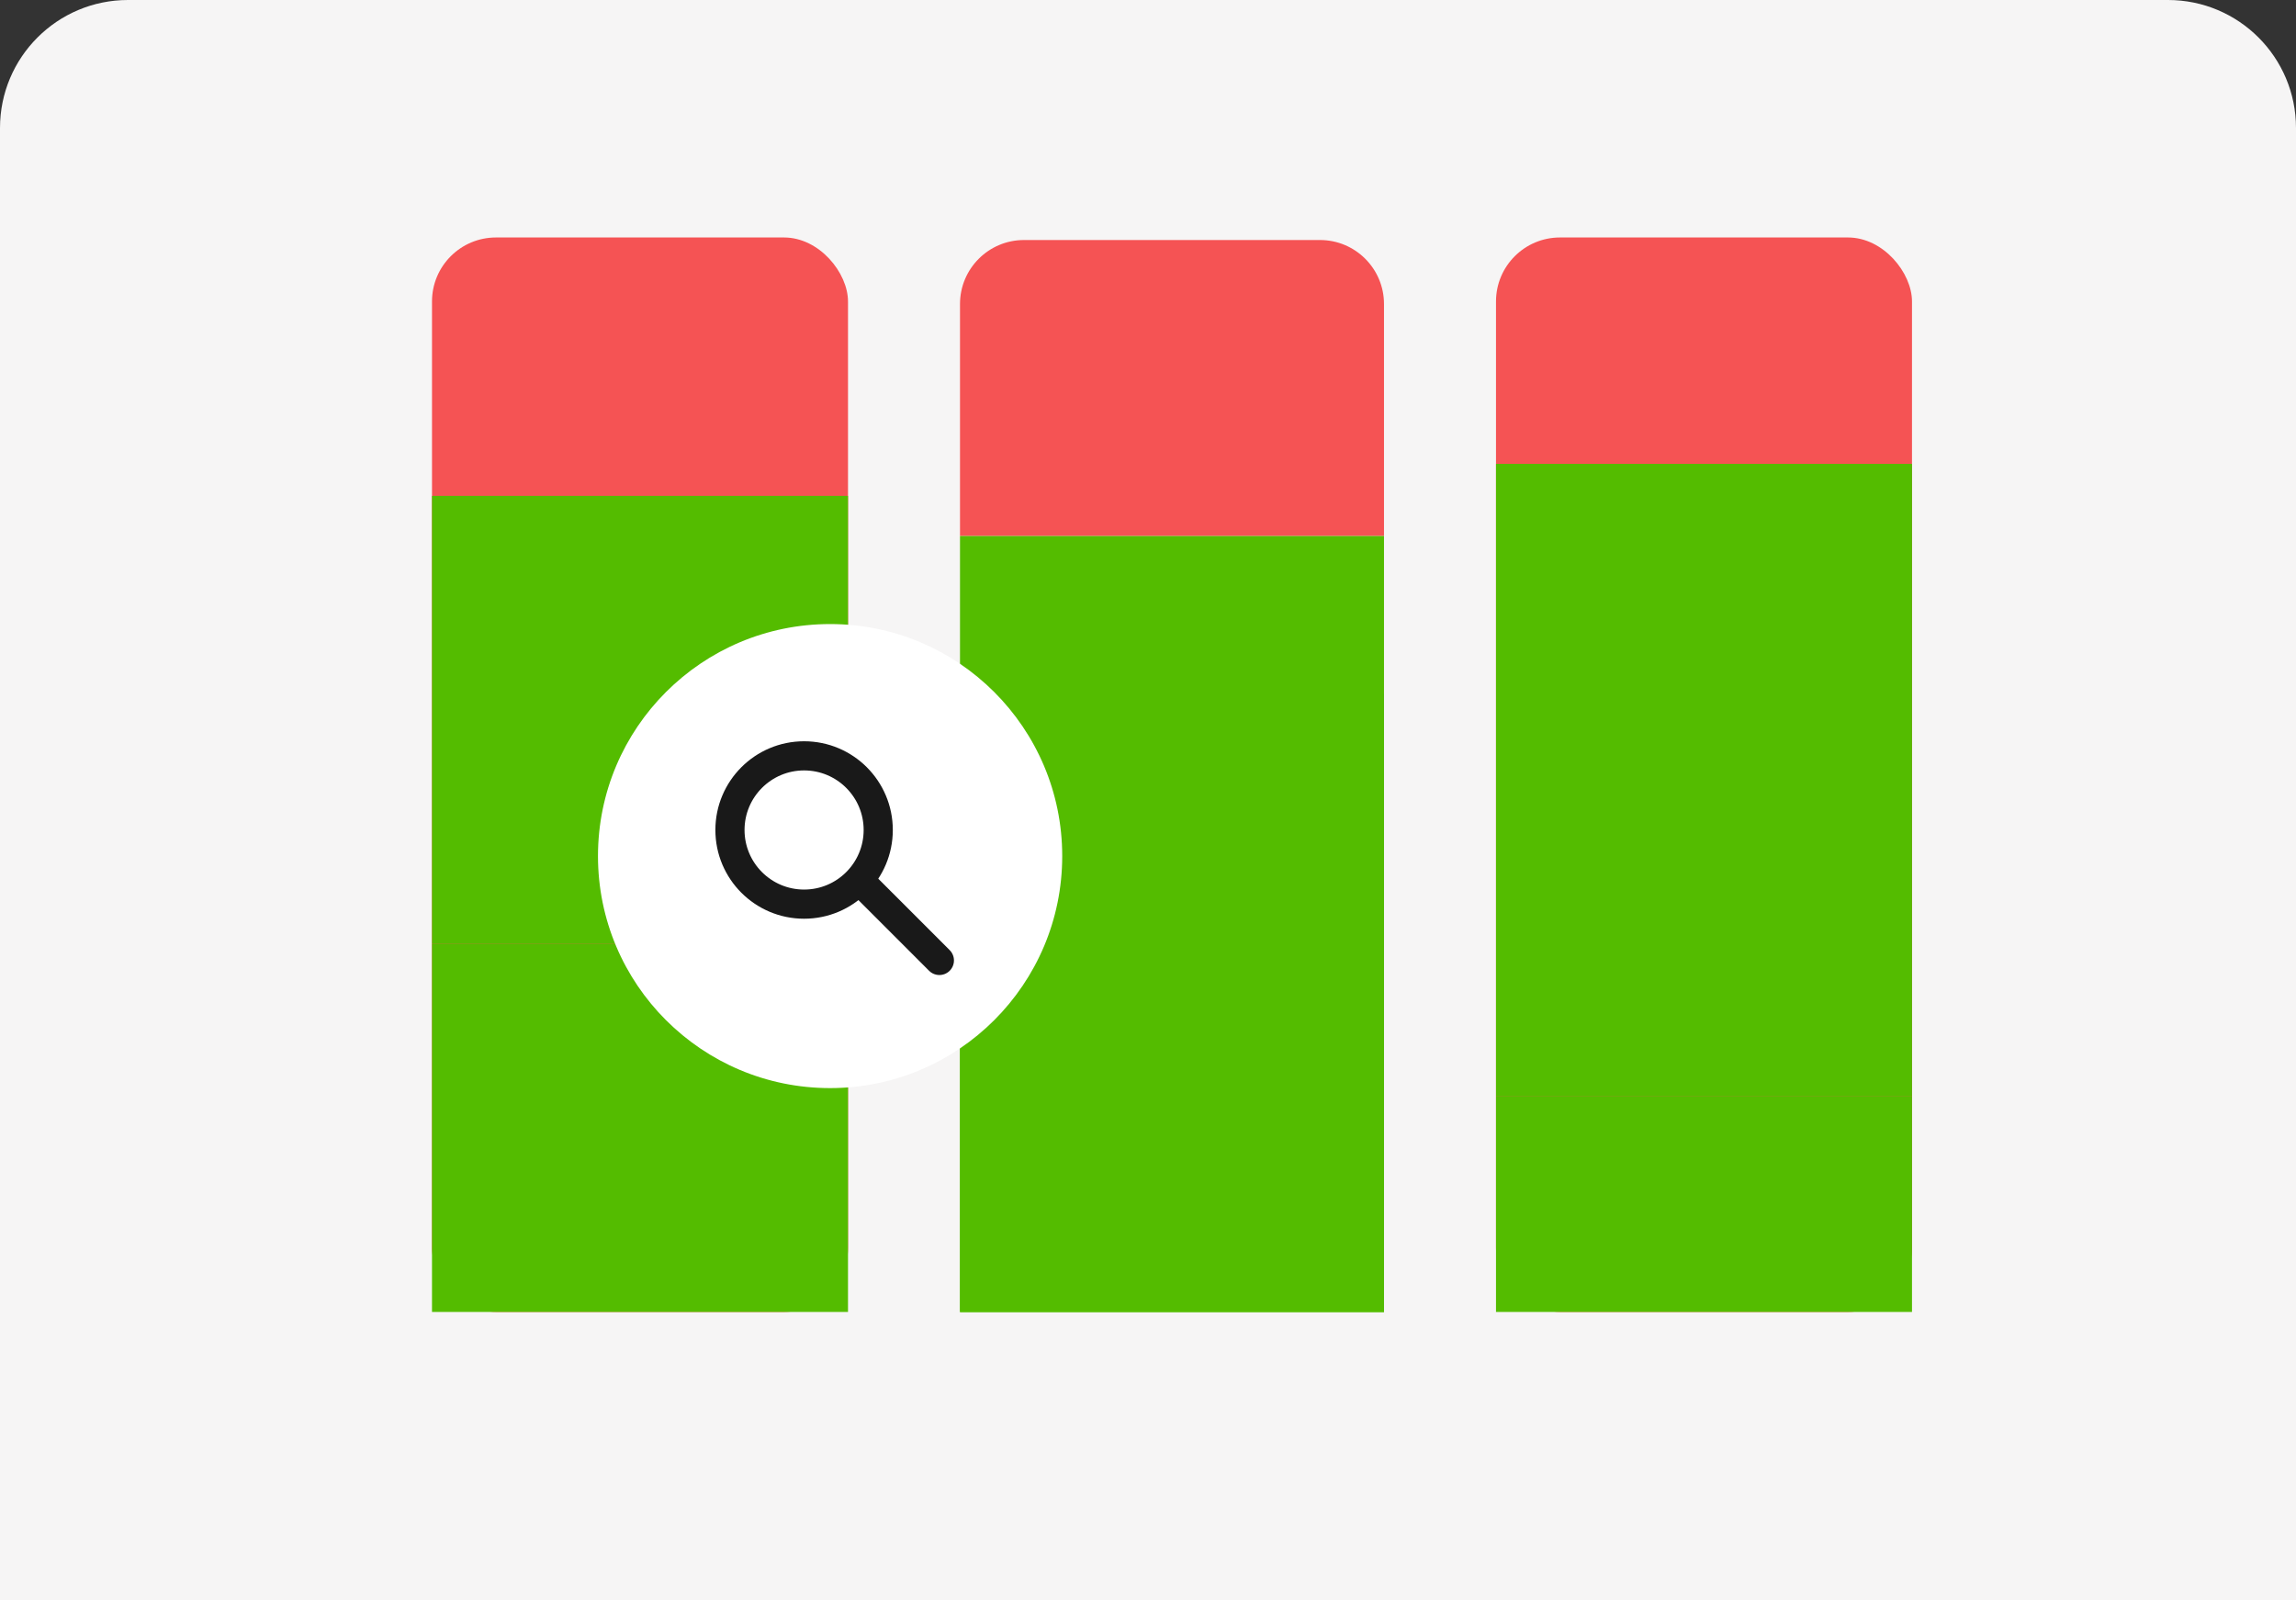
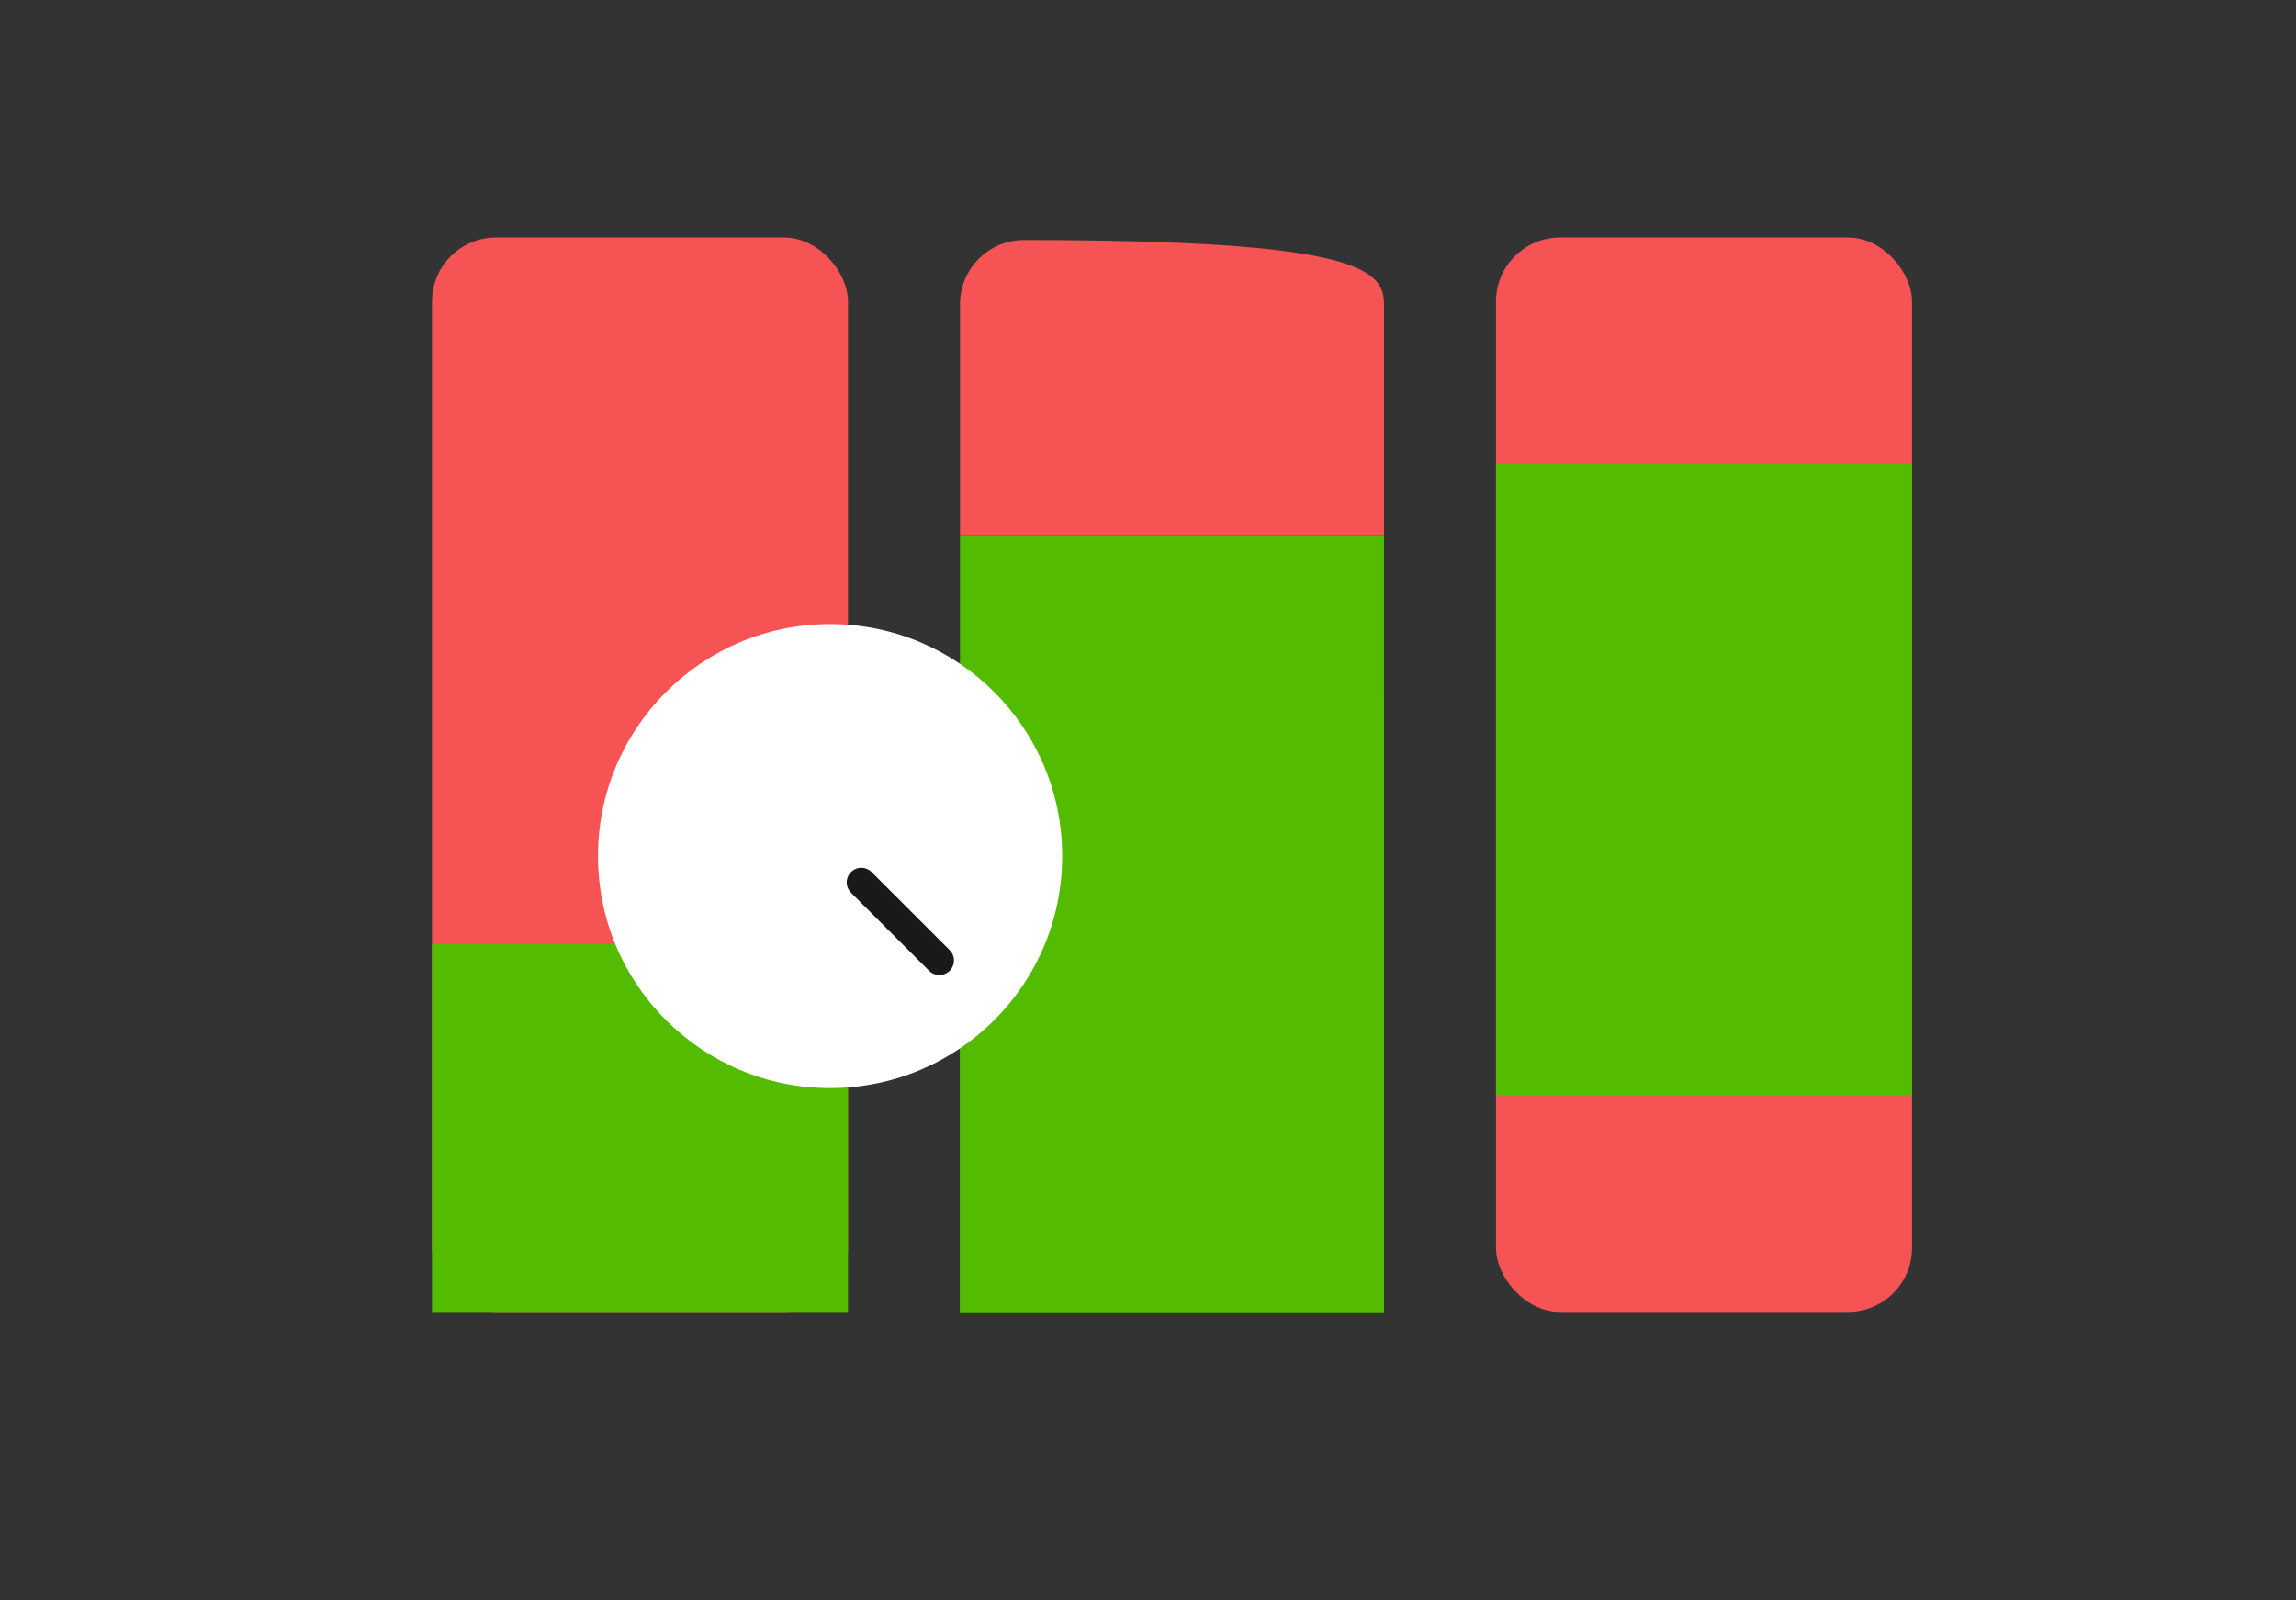
<svg xmlns="http://www.w3.org/2000/svg" width="287" height="200" viewBox="0 0 287 200" fill="none">
  <rect x="0" y="0" width="287" height="200" fill="#333333" stroke="none" />
-   <path d="M0 16C0 7.163 7.163 0 16 0H271C279.837 0 287 7.163 287 16V200H0V16Z" fill="#F6F5F5" />
  <rect x="54" y="29.682" width="52" height="134.296" rx="8" fill="#F55354" />
-   <path d="M120 38C120 33.582 123.582 30 128 30H165C169.418 30 173 33.582 173 38V67H120V38Z" fill="#F55354" />
+   <path d="M120 38C120 33.582 123.582 30 128 30C169.418 30 173 33.582 173 38V67H120V38Z" fill="#F55354" />
  <rect x="187" y="29.682" width="52" height="134.296" rx="8" fill="#F55354" />
  <rect width="52" height="79" transform="translate(187 57.977)" fill="#54BC00" />
  <rect width="52" height="46" transform="translate(54 117.978)" fill="#54BC00" />
-   <rect width="52" height="56" transform="translate(54 61.977)" fill="#54BC00" />
  <rect width="53" height="77.266" transform="translate(120 86.712)" fill="#54BC00" />
  <rect width="53" height="97" transform="translate(120 67)" fill="#54BC00" />
-   <rect width="52" height="27" transform="translate(187 136.978)" fill="#54BC00" />
  <path d="M103.763 136C119.791 136 132.778 123.016 132.778 107C132.778 90.984 119.78 78 103.763 78C87.746 78 74.748 90.984 74.748 107C74.748 123.016 87.735 136 103.763 136Z" fill="white" />
  <path d="M107.662 110.284L117.422 120.045" stroke="#191919" stroke-width="3.645" stroke-linecap="round" />
-   <path d="M100.512 94.472C105.63 94.472 109.779 98.621 109.779 103.739C109.779 108.858 105.63 113.007 100.512 113.007C95.394 113.007 91.245 108.858 91.245 103.739C91.245 98.621 95.394 94.472 100.512 94.472Z" stroke="#191919" stroke-width="3.645" />
</svg>